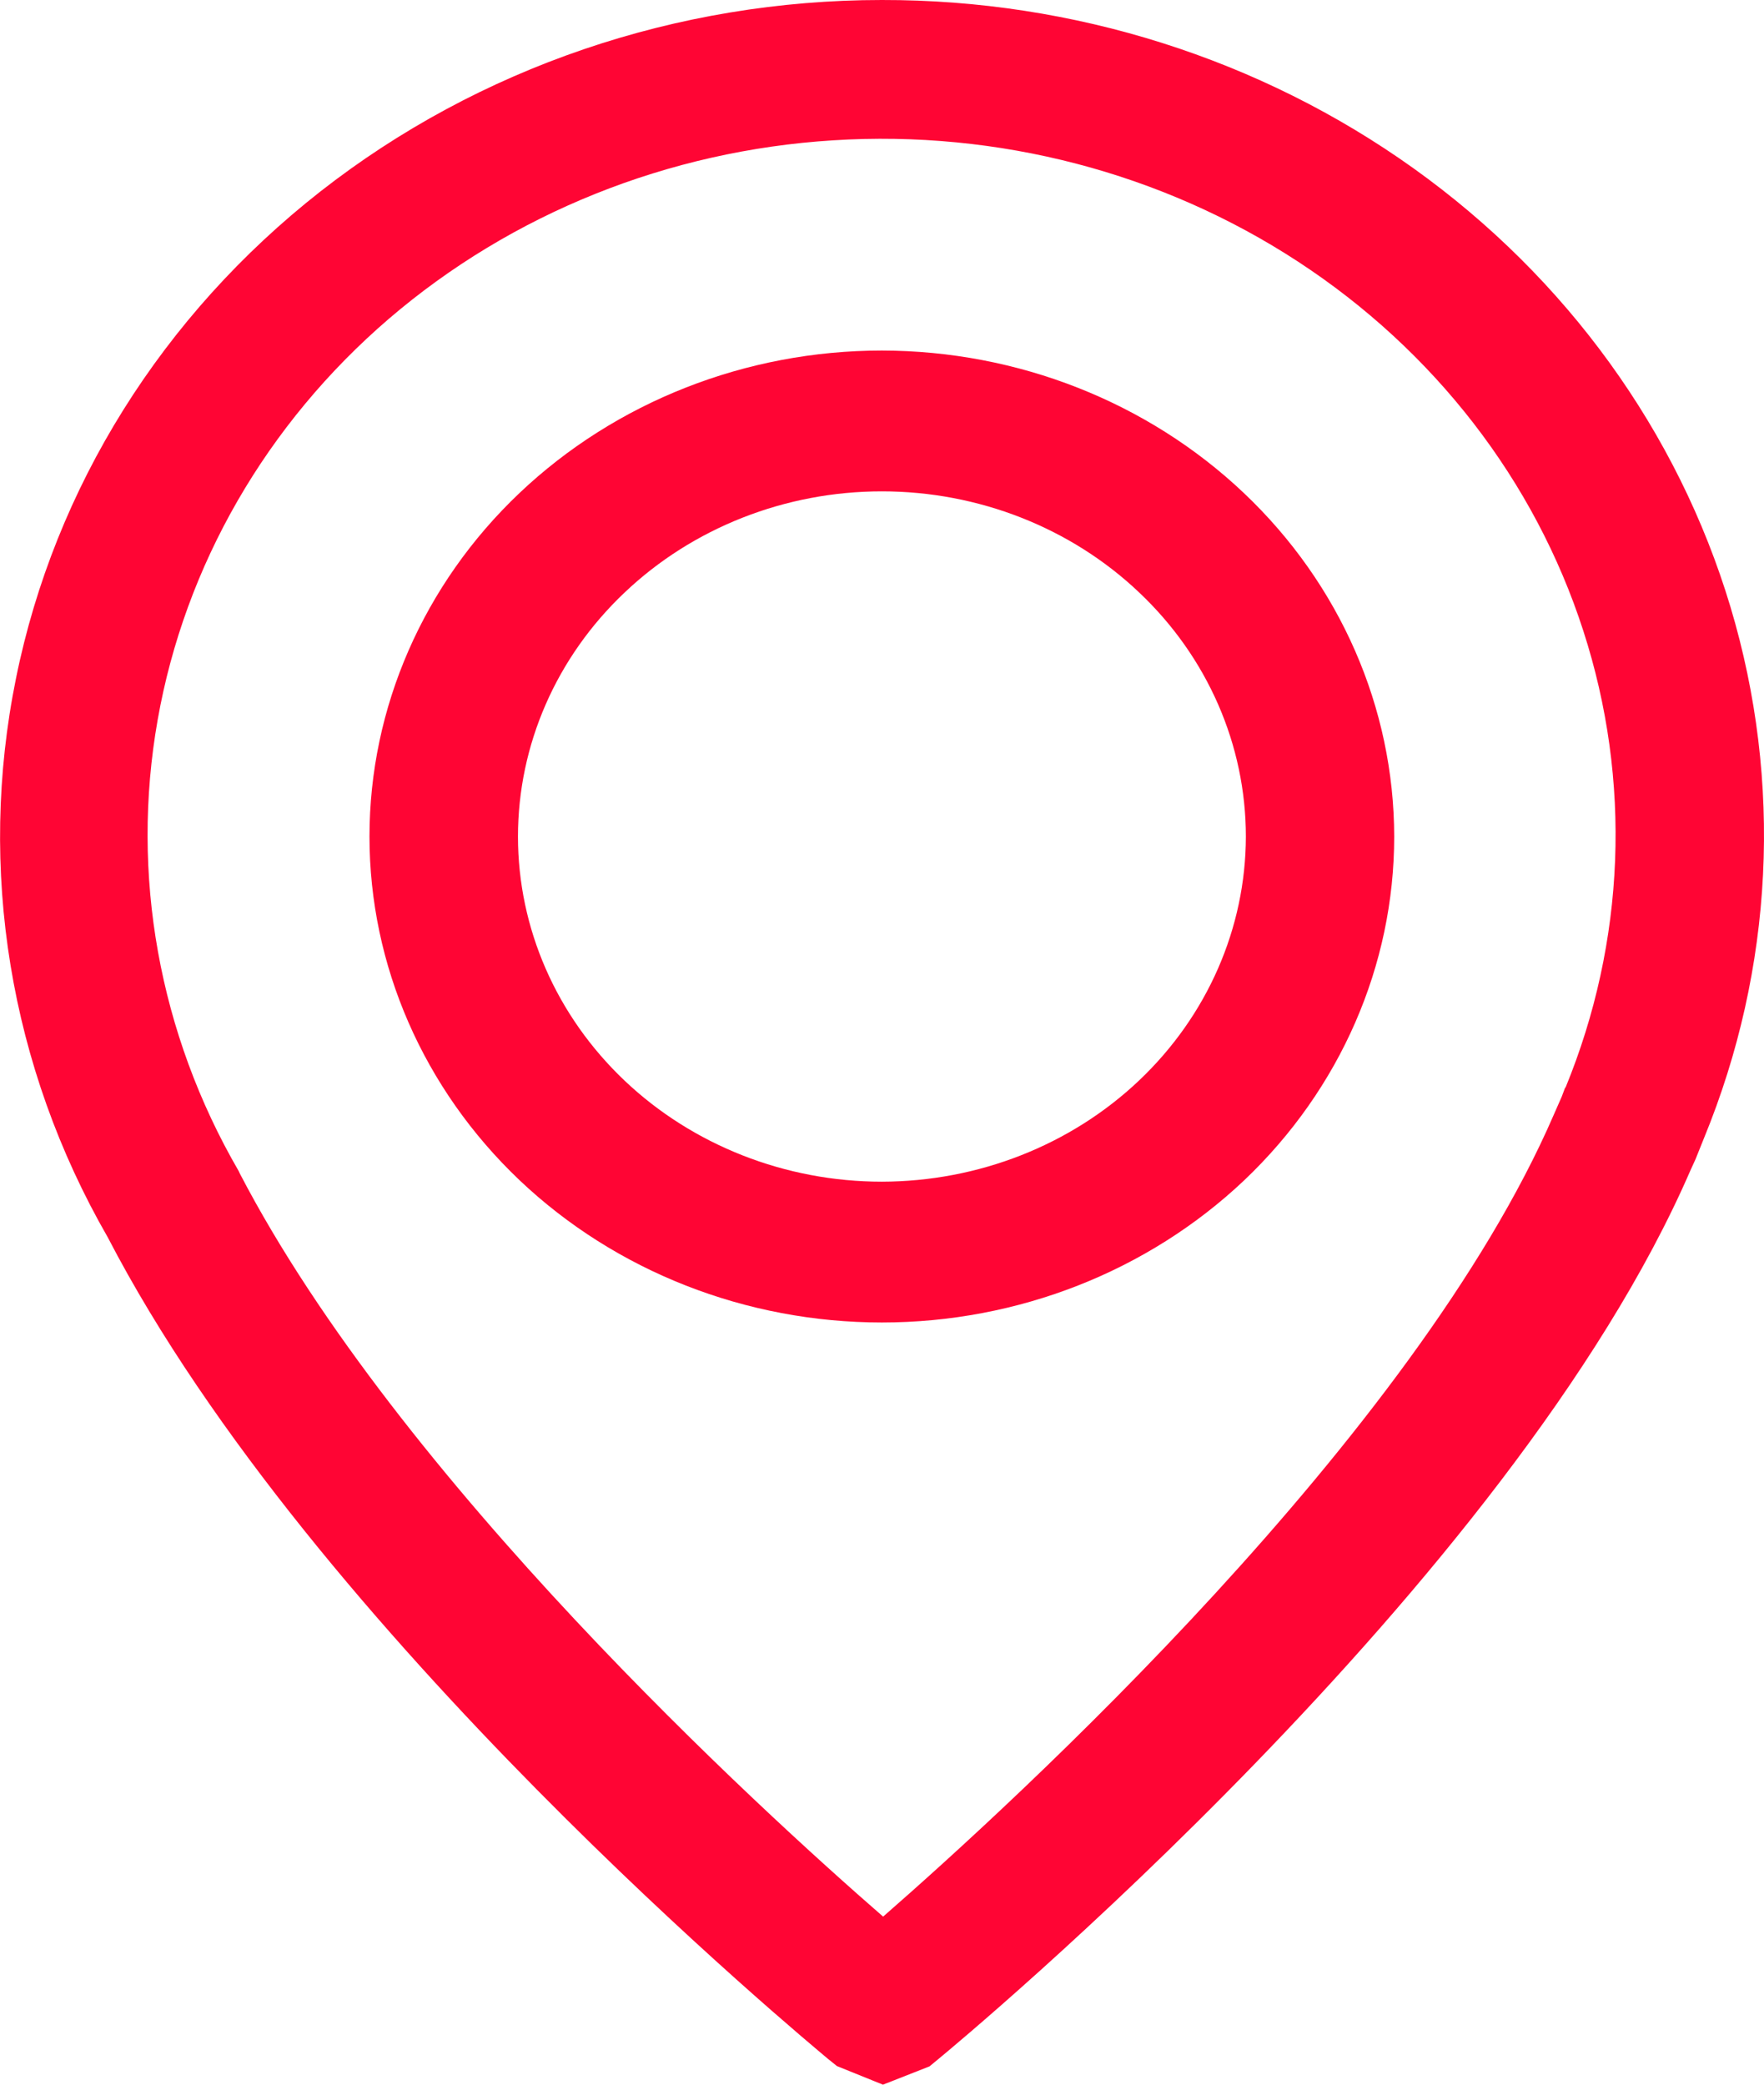
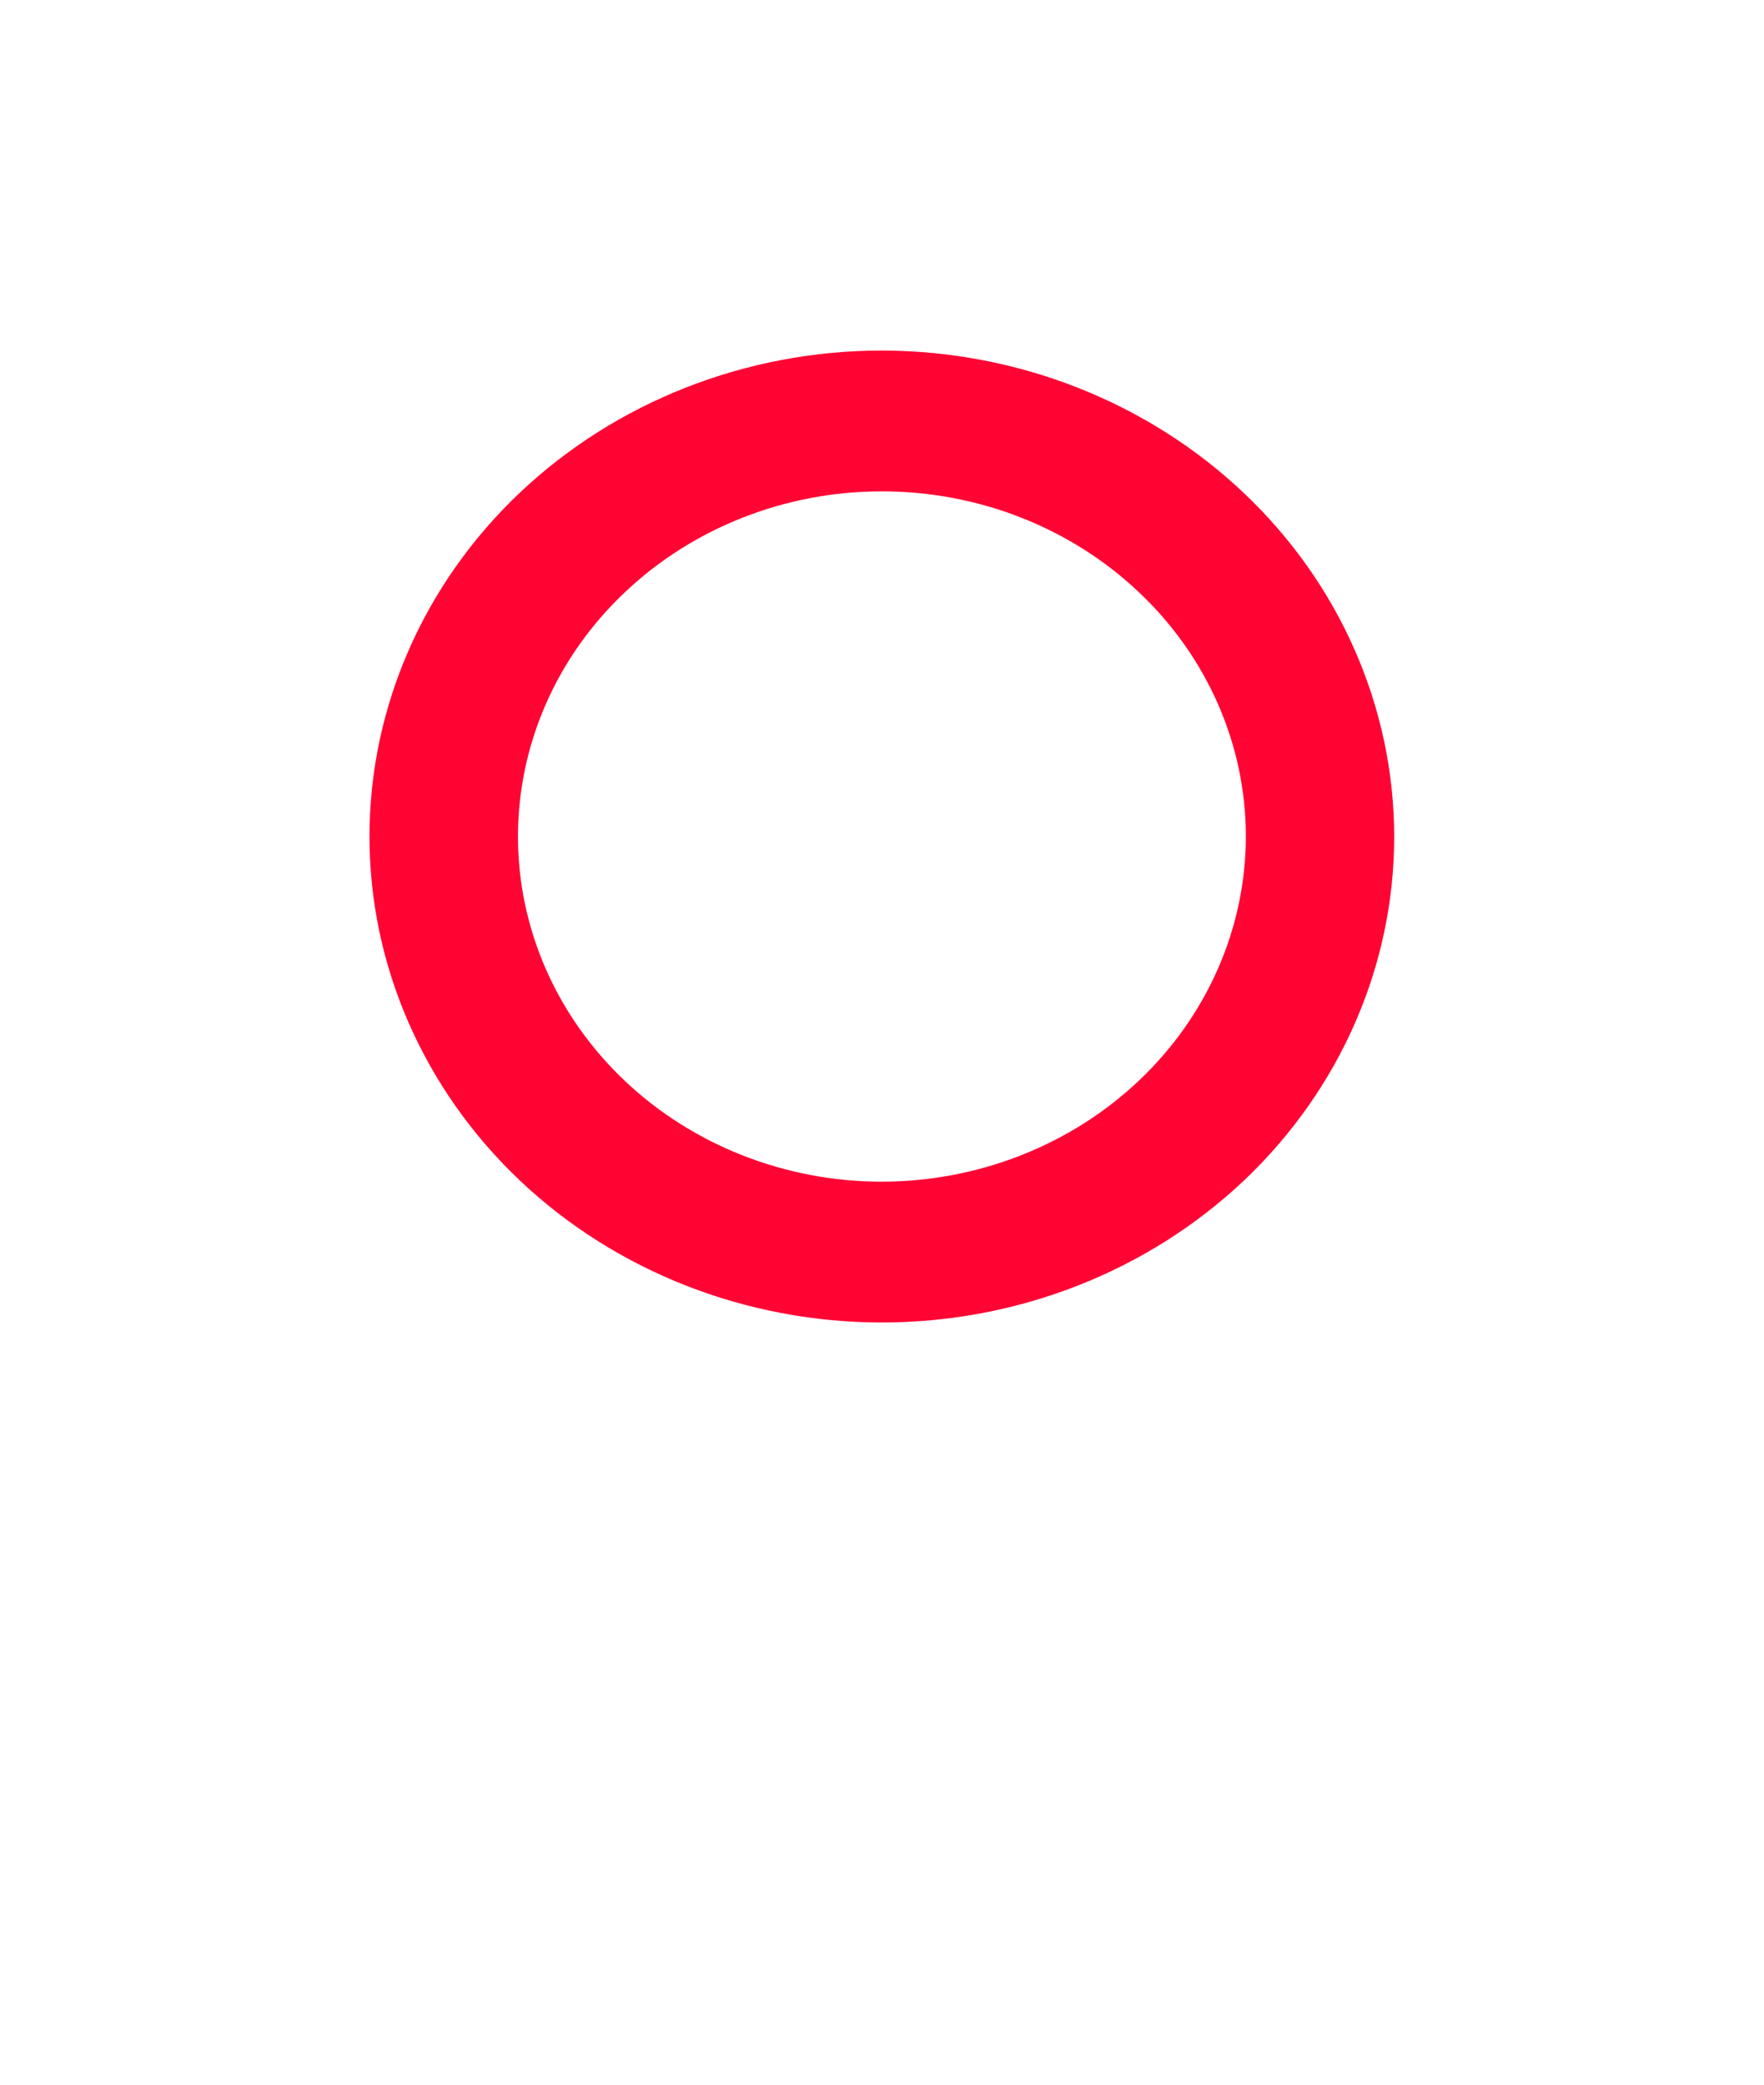
<svg xmlns="http://www.w3.org/2000/svg" width="11px" height="13px" viewBox="0 0 11 13" version="1.1">
  <title>Group 4</title>
  <desc>Created with Sketch.</desc>
  <g id="pages" stroke="none" stroke-width="1" fill="none" fill-rule="evenodd">
    <g id="IL-POSTO-AGENDAR-VISITA-RPTA-OK" transform="translate(-981, -1175)" fill="#FF0534" fill-rule="nonzero">
      <g id="Group-4" transform="translate(981, 1175)">
        <path d="M5.499,2.186 C4.652,2.186 3.839,2.506 3.24,3.074 C2.641,3.642 2.304,4.413 2.304,5.217 C2.304,6.02 2.641,6.791 3.24,7.36 C3.839,7.928 4.652,8.247 5.499,8.247 C6.347,8.247 7.159,7.928 7.759,7.36 C8.358,6.791 8.694,6.02 8.694,5.217 C8.693,4.413 8.356,3.643 7.757,3.075 C7.158,2.507 6.346,2.187 5.499,2.186 Z M5.499,7.369 L5.499,7.369 C4.898,7.369 4.32,7.142 3.895,6.739 C3.469,6.335 3.23,5.788 3.23,5.217 C3.23,4.646 3.469,4.098 3.895,3.695 C4.32,3.291 4.898,3.064 5.499,3.064 C6.101,3.064 6.679,3.291 7.104,3.695 C7.53,4.098 7.769,4.646 7.769,5.217 C7.768,5.787 7.529,6.334 7.103,6.738 C6.678,7.141 6.101,7.368 5.499,7.369 L5.499,7.369 Z" id="Shape" />
-         <path d="M5.499,0 C4.222,0 2.984,0.422 1.998,1.194 C1.013,1.966 0.341,3.039 0.1,4.229 C-0.142,5.419 0.06,6.652 0.672,7.716 C1.951,10.182 5.037,12.732 5.163,12.839 L5.219,12.884 L5.506,13 L5.796,12.886 L5.853,12.839 C5.998,12.719 9.423,9.878 10.541,7.299 L10.573,7.229 L10.626,7.097 L10.626,7.097 C11.06,6.04 11.118,4.877 10.791,3.785 C10.464,2.694 9.77,1.733 8.815,1.05 C7.86,0.367 6.696,-0.002 5.5,1.67403711e-05 L5.499,0 Z M9.76,6.782 L9.739,6.838 L9.688,6.954 C8.821,8.955 6.325,11.238 5.507,11.952 C4.736,11.282 2.489,9.227 1.496,7.319 L1.488,7.302 C0.991,6.445 0.813,5.454 0.983,4.49 C1.153,3.525 1.662,2.643 2.426,1.987 C3.191,1.331 4.167,0.939 5.196,0.875 C6.225,0.81 7.246,1.077 8.095,1.632 C8.944,2.187 9.571,2.998 9.873,3.933 C10.176,4.868 10.136,5.872 9.762,6.783 L9.76,6.782 Z" id="Shape" />
      </g>
    </g>
  </g>
</svg>